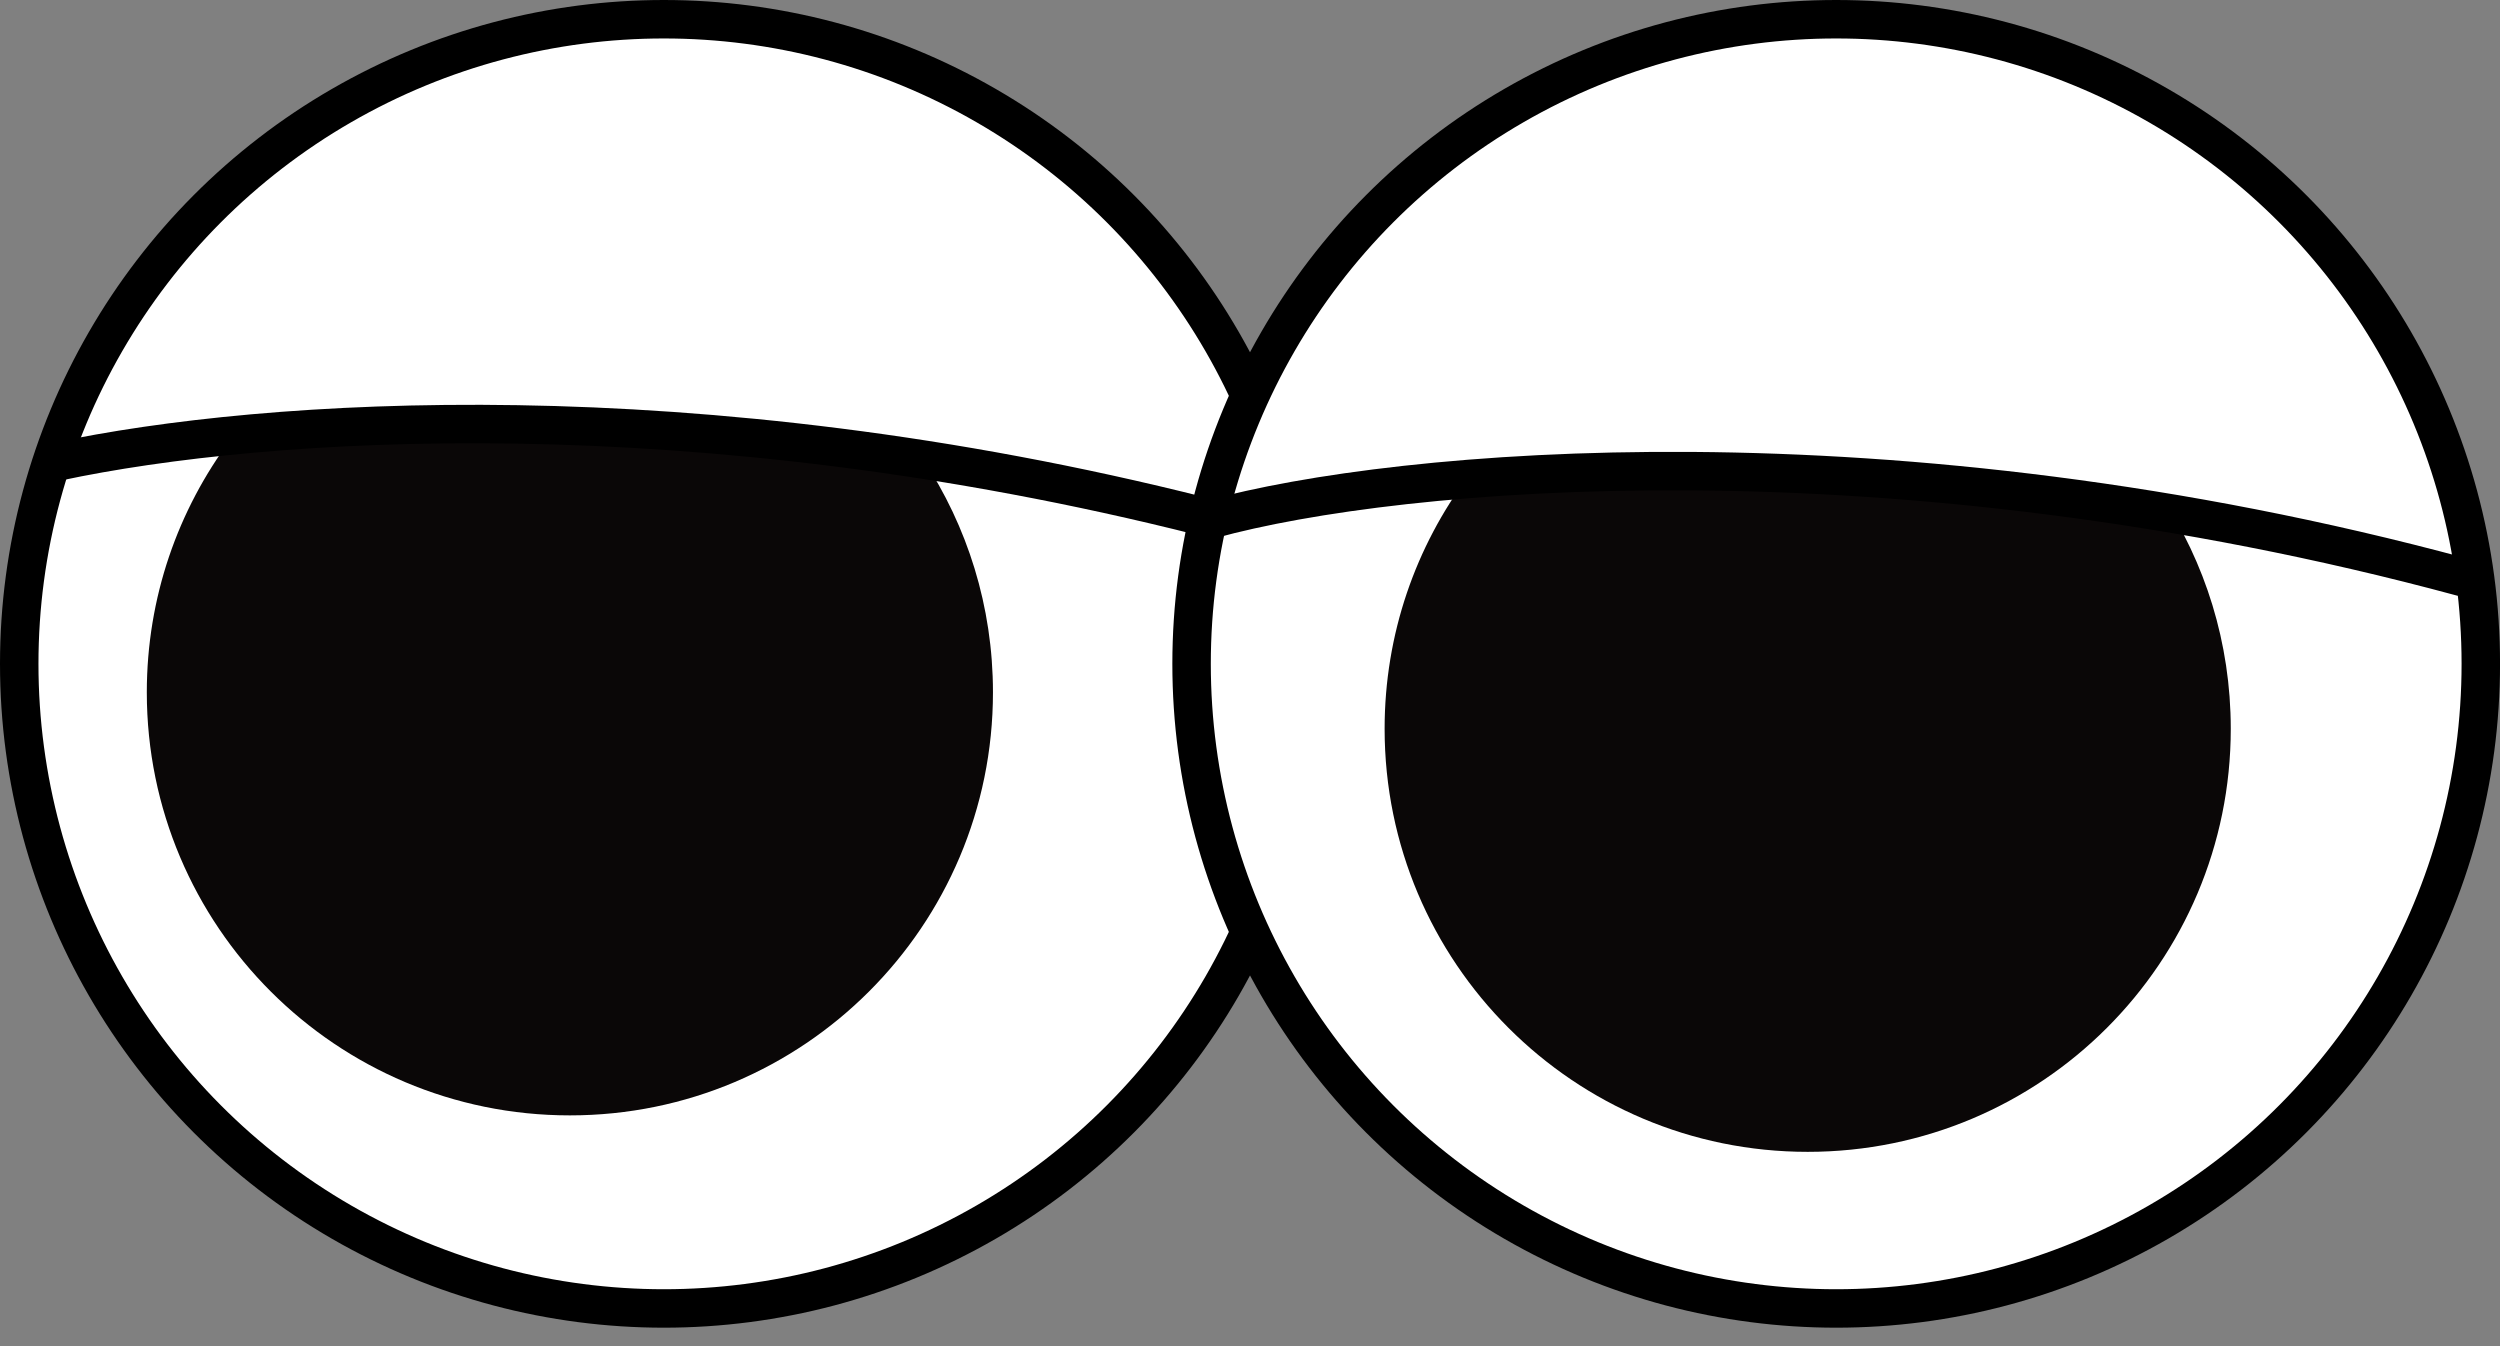
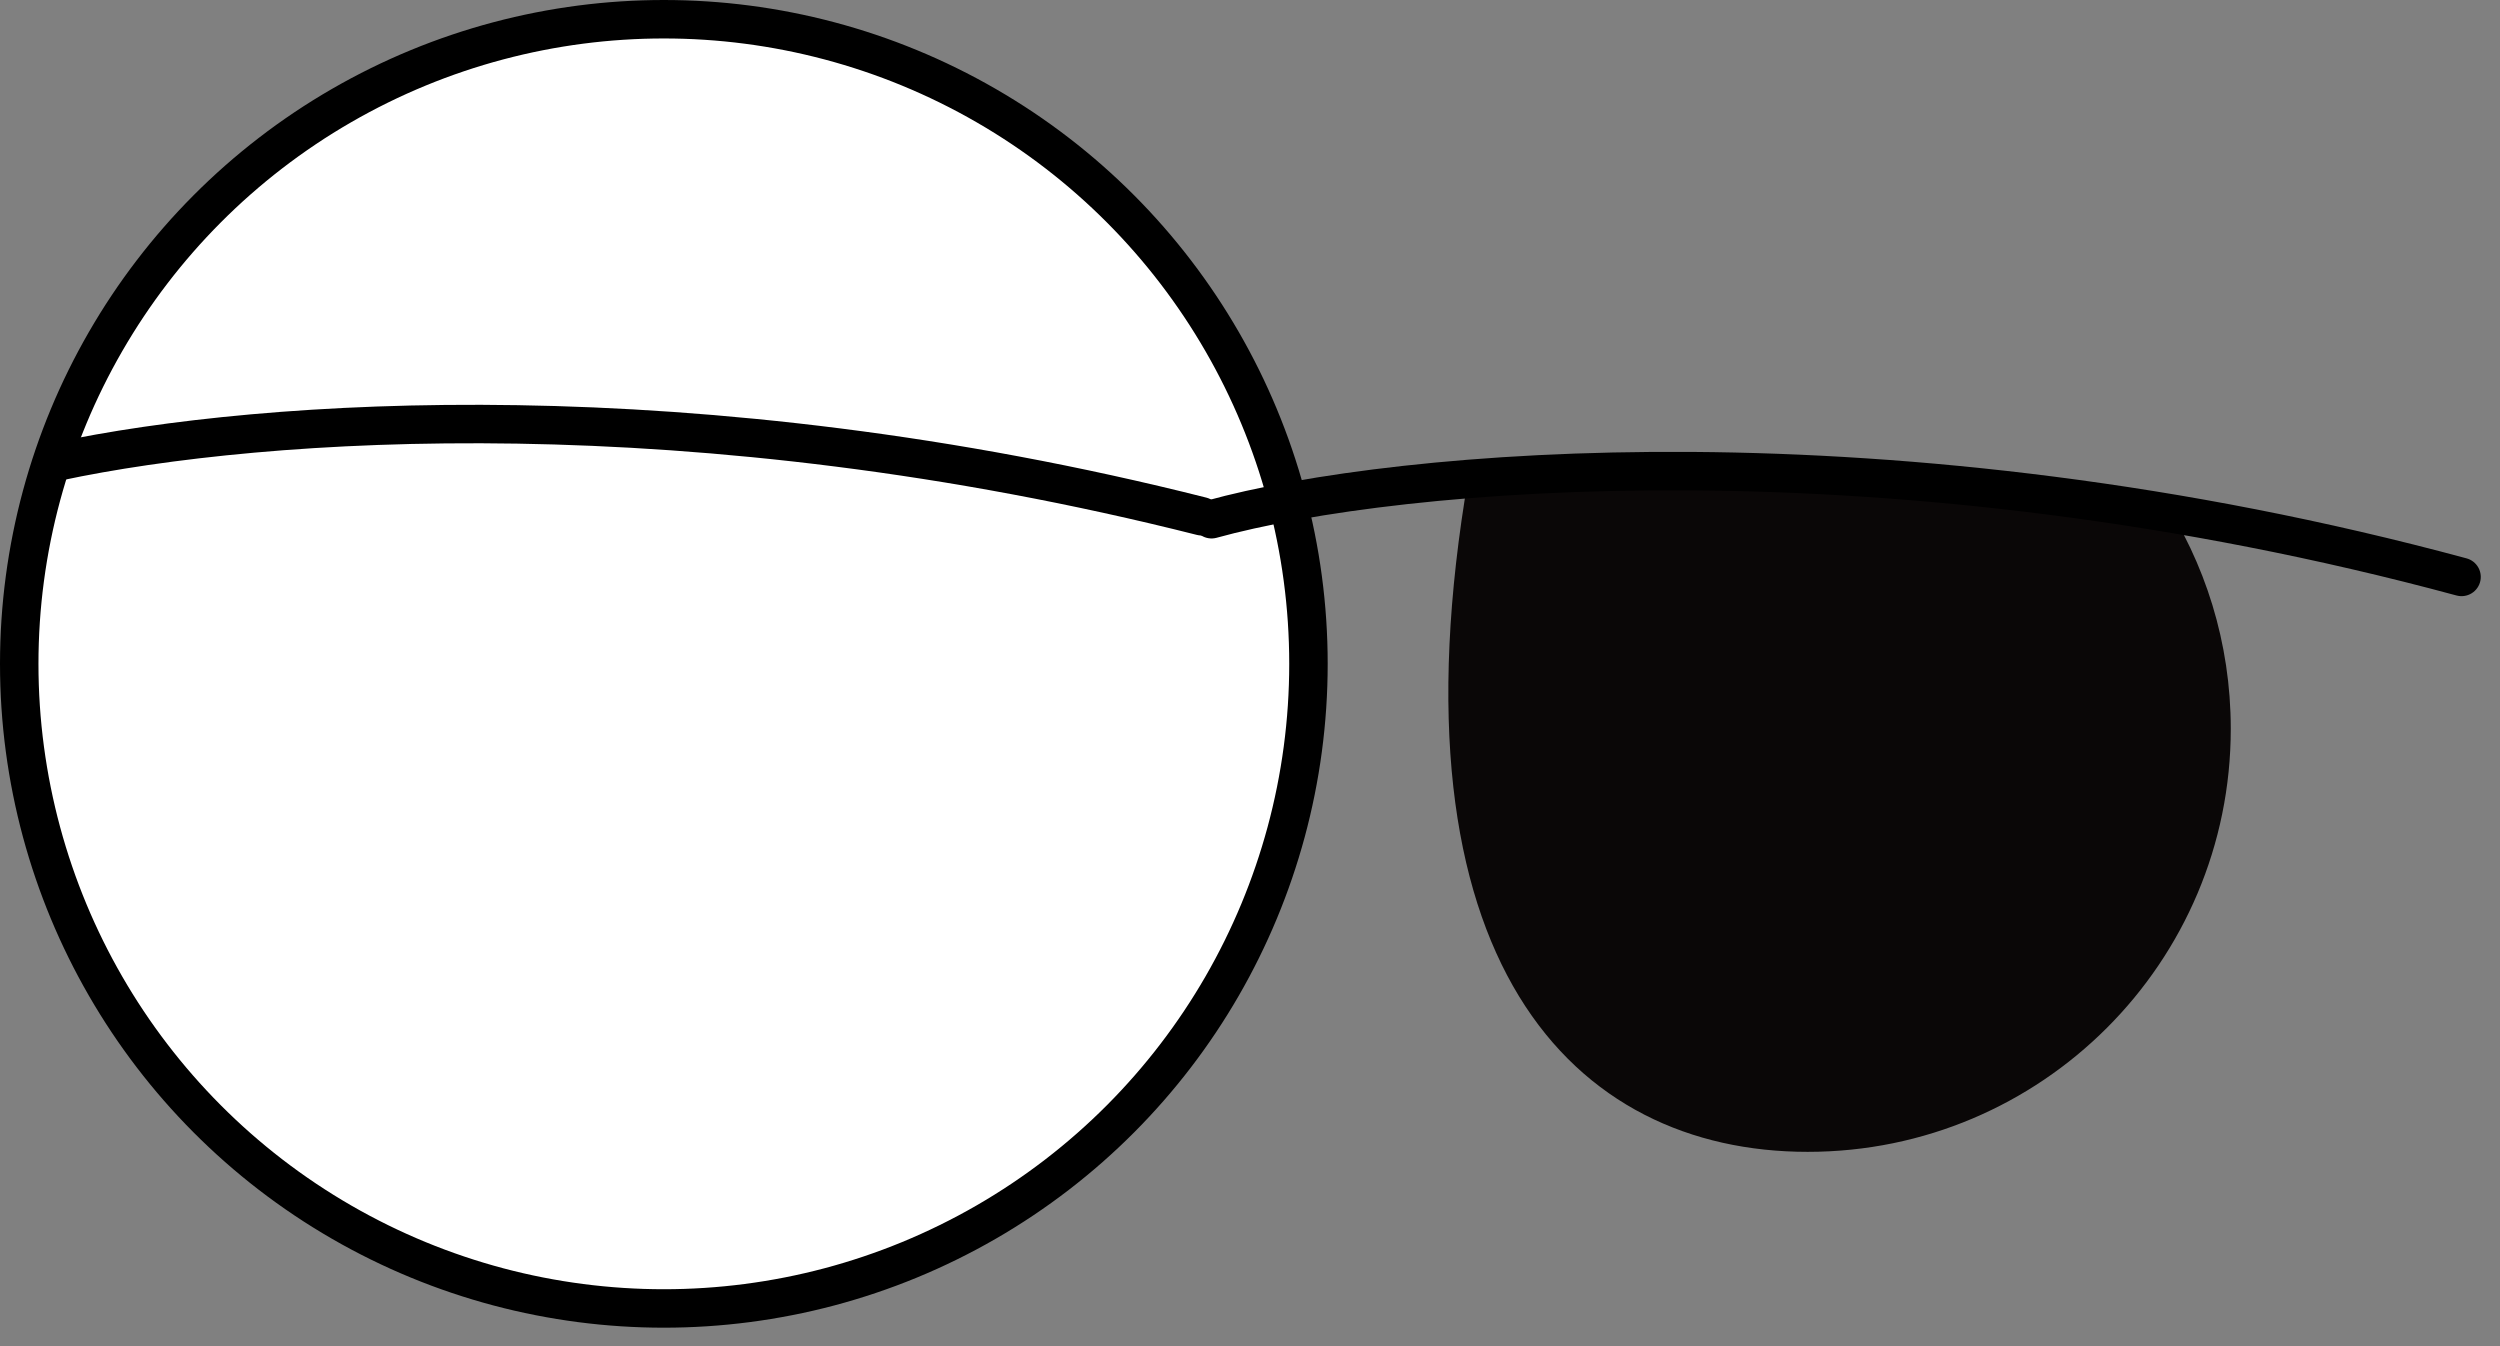
<svg xmlns="http://www.w3.org/2000/svg" width="65" height="35" viewBox="0 0 65 35" fill="none">
  <rect x="0" y="0" width="65" height="35" fill="#808080" stroke="none" />
  <g id="Group 4">
    <circle id="Ellipse 1" cx="17.26" cy="17.26" r="16.76" fill="white" stroke="black" />
-     <circle id="Ellipse 1_2" cx="47.741" cy="17.26" r="16.76" fill="white" stroke="black" />
-     <path id="Ellipse 2" d="M47 29.948C53.075 29.948 58 25.023 58 18.948C58 16.709 57.332 14.627 56.184 12.89C52.517 12.357 43.783 11.506 38.184 12.369C36.812 14.204 36 16.481 36 18.948C36 25.023 40.925 29.948 47 29.948Z" fill="#0A0707" />
-     <path id="Ellipse 2_2" d="M14.817 29C20.892 29 25.817 24.075 25.817 18C25.817 15.762 25.149 13.679 24 11.942C20.334 11.409 11.6 10.559 6 11.421C4.629 13.256 3.817 15.533 3.817 18C3.817 24.075 8.742 29 14.817 29Z" fill="#0A0707" />
+     <path id="Ellipse 2" d="M47 29.948C53.075 29.948 58 25.023 58 18.948C58 16.709 57.332 14.627 56.184 12.89C52.517 12.357 43.783 11.506 38.184 12.369C36 25.023 40.925 29.948 47 29.948Z" fill="#0A0707" />
    <path id="Vector 3410" d="M31.5 13.5C36.334 12.167 49.2 11 64 15" stroke="black" stroke-linecap="round" />
    <path id="Vector 3410_2" d="M31.242 13.423C18.081 10.098 6.886 10.853 1.5 12" stroke="black" stroke-linecap="round" />
  </g>
</svg>